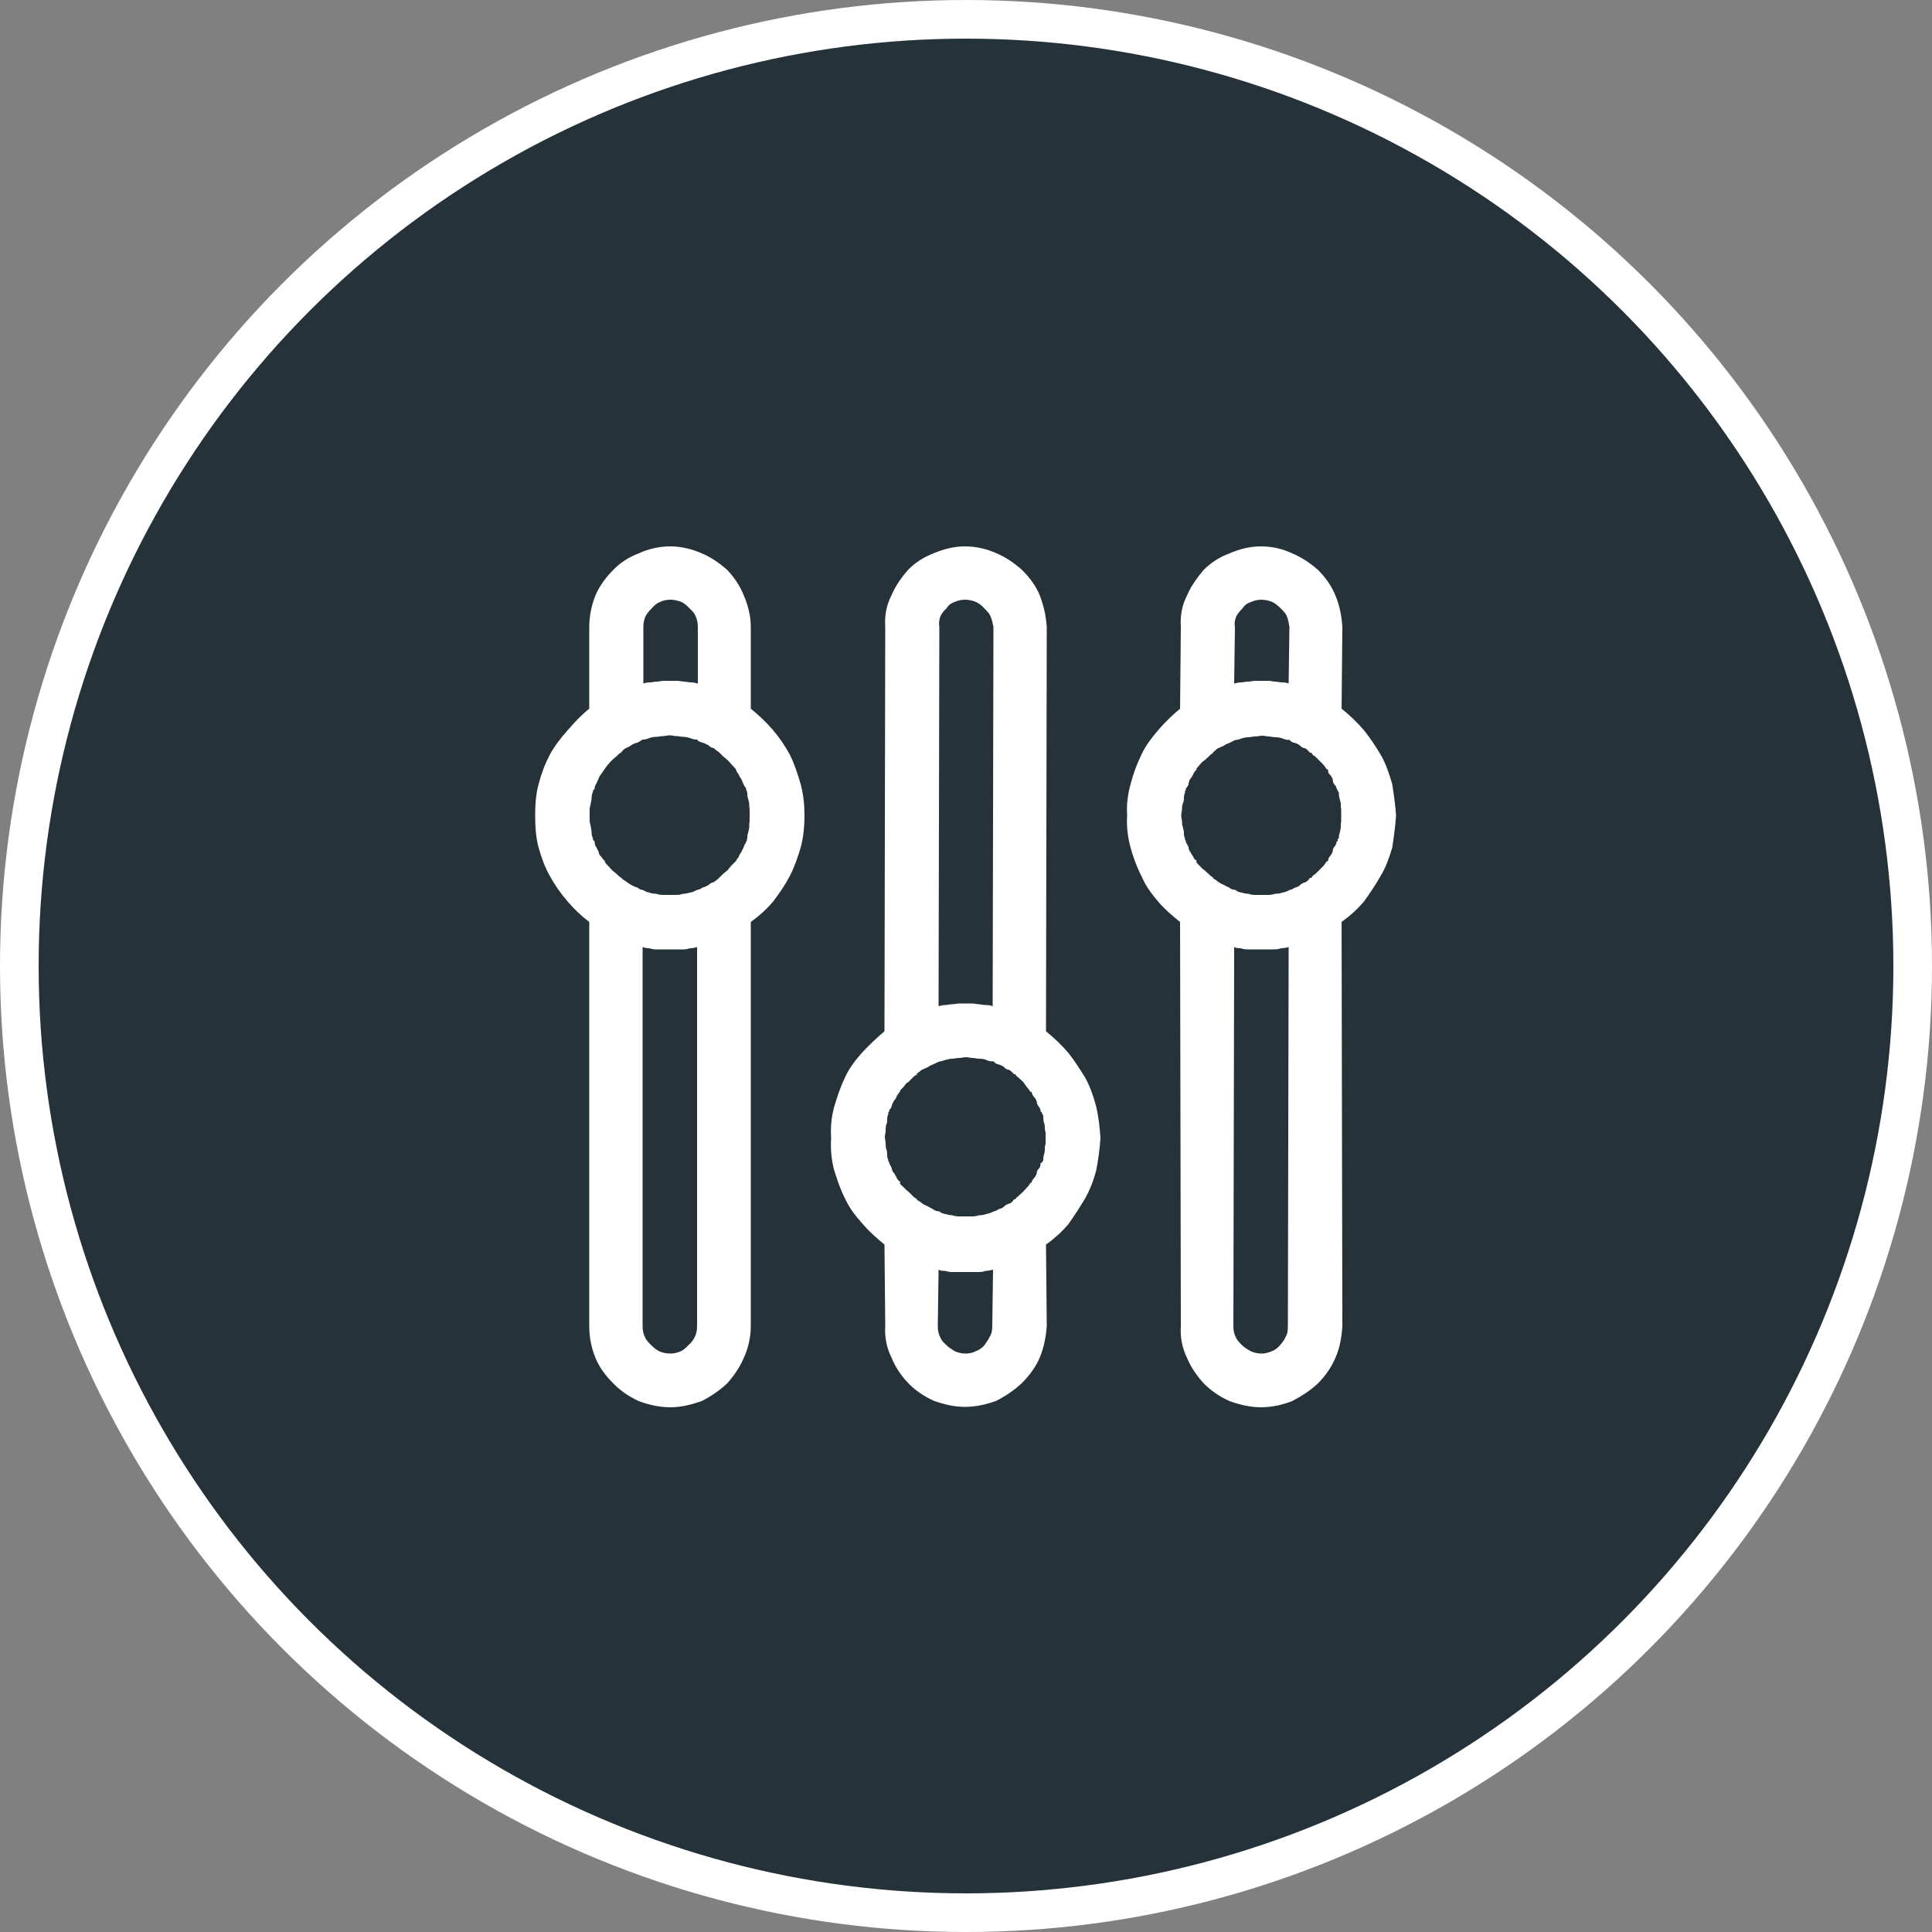
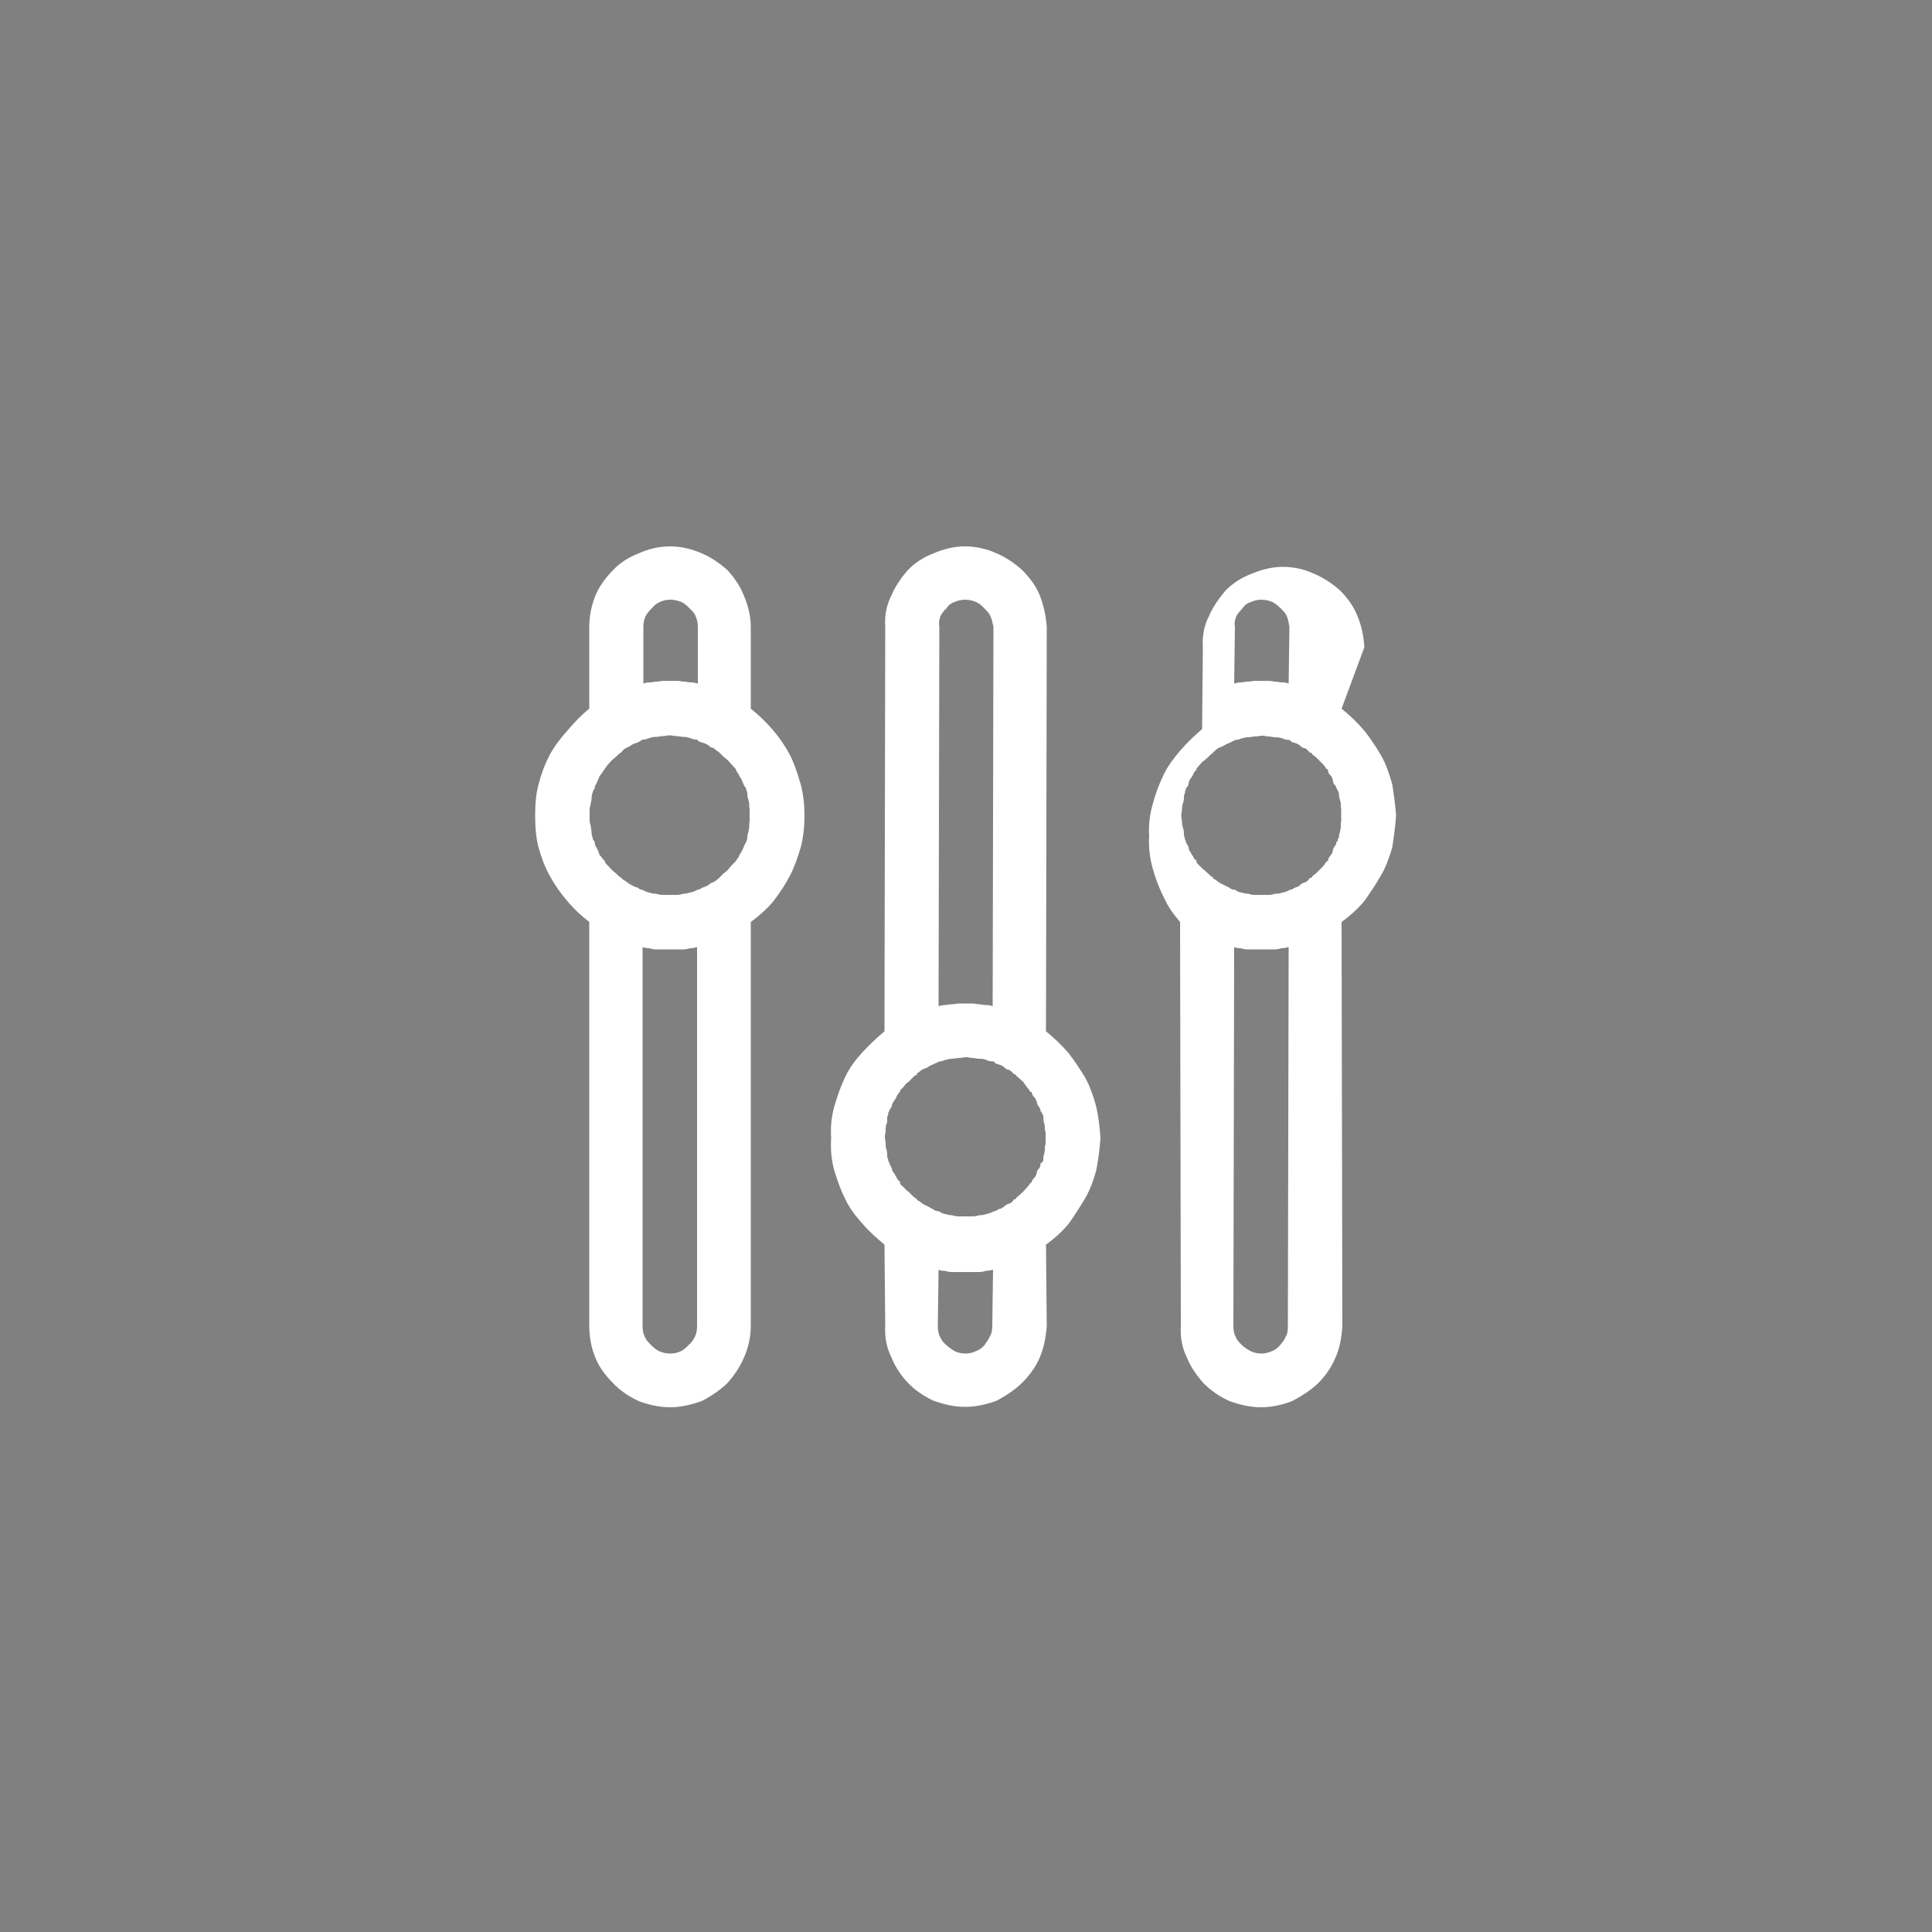
<svg xmlns="http://www.w3.org/2000/svg" version="1.1" id="Calque_1" x="0px" y="0px" viewBox="0 0 50 50" style="enable-background:new 0 0 50 50;" xml:space="preserve">
  <rect x="0" y="0" width="50" height="50" fill="#808080" stroke="none" />
-   <circle style="fill-rule:evenodd;clip-rule:evenodd;fill:#26323A;stroke:#FFFFFF;stroke-miterlimit:10;" cx="25" cy="25" r="24.5" />
  <g>
-     <path style="fill-rule:evenodd;clip-rule:evenodd;fill:#FFFFFF;" d="M27,30.04c0-0.03,0-0.09,0.01-0.13   c0.02-0.06,0.03-0.11,0.03-0.16c0-0.06,0-0.11,0.02-0.14v-0.16V29.3c-0.02-0.03-0.02-0.09-0.02-0.14c0-0.03-0.01-0.08-0.03-0.13   C27,28.96,27,28.92,27,28.86c-0.02,0-0.02-0.02-0.02-0.02s-0.01-0.01-0.01-0.03V28.8l-0.04-0.04c0-0.03-0.01-0.08-0.04-0.11   c-0.03-0.04-0.06-0.09-0.06-0.14c-0.01-0.03-0.03-0.09-0.07-0.12c-0.03-0.03-0.06-0.09-0.06-0.13h-0.01h-0.02   c-0.03-0.04-0.06-0.09-0.09-0.12L26.48,28l-0.11-0.1c-0.04-0.03-0.08-0.07-0.1-0.1h-0.01h-0.02c-0.03-0.04-0.07-0.08-0.12-0.11   c-0.06-0.01-0.1-0.03-0.13-0.07c-0.04-0.03-0.09-0.06-0.14-0.07c-0.07-0.02-0.1-0.03-0.13-0.08c-0.08,0-0.14-0.01-0.2-0.04   c-0.04-0.02-0.1-0.03-0.17-0.03c-0.08,0-0.12-0.02-0.18-0.02s-0.1-0.02-0.18-0.02c-0.04,0-0.1,0.02-0.17,0.02   c-0.07,0-0.12,0.02-0.18,0.02c-0.04,0-0.1,0.01-0.17,0.03c-0.08,0.03-0.12,0.04-0.16,0.04l-0.17,0.08   c-0.03,0.01-0.08,0.03-0.13,0.07l-0.16,0.07c-0.03,0.03-0.09,0.07-0.14,0.11h0.02h0.02c-0.08,0.03-0.11,0.07-0.14,0.1l-0.1,0.1   c-0.06,0.03-0.09,0.08-0.11,0.11c-0.03,0.03-0.07,0.08-0.12,0.12h0.02h0.01c-0.04,0.04-0.08,0.1-0.1,0.13   c-0.01,0.03-0.03,0.09-0.07,0.12c-0.03,0.06-0.06,0.1-0.06,0.14c-0.01,0.03-0.03,0.08-0.07,0.11c0.01,0.02,0.01,0.04,0,0.04   c-0.02,0-0.02,0.01-0.02,0.01v0.03v0.02c-0.03,0.06-0.03,0.1-0.03,0.16s-0.01,0.1-0.03,0.13c-0.01,0.06-0.01,0.11-0.01,0.14   c0,0.06-0.02,0.1-0.02,0.16c0,0.07,0.02,0.12,0.02,0.16c0,0.03,0,0.09,0.01,0.14c0.02,0.04,0.03,0.1,0.03,0.16   c0,0.04,0,0.1,0.03,0.13c-0.01,0-0.01,0.02,0,0.02v0.03c0,0,0,0.01,0.02,0.01c0.01,0.02,0.01,0.03,0,0.03   c0.03,0.06,0.06,0.11,0.07,0.14c0,0.03,0.02,0.09,0.06,0.12c0.03,0.06,0.06,0.1,0.07,0.13c0.02,0.04,0.06,0.08,0.1,0.11   c-0.03,0.01-0.03,0.01-0.01,0.01h-0.02c0.03,0.06,0.08,0.09,0.11,0.12c0.03,0.03,0.07,0.08,0.12,0.11l0.1,0.1   c0.03,0.03,0.07,0.07,0.14,0.1h-0.02h-0.02c0.06,0.04,0.11,0.06,0.14,0.09c0.03,0.03,0.09,0.06,0.16,0.09   c0.06,0.03,0.1,0.06,0.13,0.07c0.04,0.03,0.09,0.06,0.17,0.06c0.03,0.03,0.08,0.06,0.16,0.07c0.07,0.02,0.12,0.03,0.17,0.03   c0.06,0.02,0.11,0.03,0.18,0.03h0.17h0.18c0.06,0,0.1-0.01,0.18-0.03c0.07,0,0.12-0.01,0.17-0.03c0.06-0.01,0.12-0.03,0.2-0.07   c0.03,0,0.07-0.02,0.13-0.06c0.06-0.01,0.1-0.03,0.14-0.07c0.03-0.03,0.08-0.06,0.13-0.07c0.06-0.02,0.09-0.06,0.12-0.11h0.02h0.01   c0.02-0.03,0.06-0.07,0.1-0.1l0.11-0.1l0.1-0.11c0.03-0.03,0.06-0.07,0.09-0.12h0.02c-0.02,0-0.02,0,0.01-0.01   c0-0.03,0.02-0.07,0.06-0.11c0.03-0.03,0.06-0.08,0.07-0.13c0-0.03,0.02-0.09,0.06-0.12c0.03-0.03,0.04-0.09,0.04-0.14   c0.02,0,0.04-0.01,0.04-0.03V30.1v-0.02C26.97,30.08,26.97,30.06,27,30.04z M25.68,34.32l0.02-1.46c-0.08,0.02-0.14,0.03-0.2,0.03   c-0.04,0.02-0.1,0.03-0.17,0.03h-0.18h-0.18h-0.17h-0.18c-0.04,0-0.1-0.01-0.17-0.03c-0.08,0-0.12-0.01-0.16-0.03l-0.02,1.46   c0,0.11,0.02,0.21,0.06,0.28c0.03,0.08,0.08,0.14,0.16,0.21c0.07,0.07,0.16,0.12,0.22,0.16c0.07,0.03,0.16,0.06,0.28,0.06   c0.09,0,0.18-0.02,0.26-0.06c0.09-0.03,0.17-0.09,0.23-0.16c0.04-0.07,0.1-0.13,0.13-0.21C25.66,34.53,25.68,34.43,25.68,34.32z    M24.31,16.22l-0.02,9.82c0.07-0.02,0.12-0.03,0.18-0.03c0.04,0,0.1-0.02,0.17-0.02c0.07,0,0.12-0.02,0.18-0.02H25h0.16   c0.07,0,0.12,0.02,0.18,0.02c0.04,0,0.1,0.02,0.17,0.02c0.08,0,0.12,0.01,0.18,0.03l0.02-9.82c-0.02-0.1-0.04-0.19-0.08-0.28   c-0.03-0.07-0.09-0.13-0.16-0.2c-0.07-0.08-0.13-0.12-0.21-0.16c-0.07-0.03-0.17-0.06-0.28-0.06c-0.1,0-0.19,0.02-0.28,0.06   c-0.08,0.03-0.16,0.08-0.2,0.16c-0.08,0.07-0.12,0.13-0.16,0.2C24.31,16.03,24.29,16.12,24.31,16.22z M27.07,26.69   c0.21,0.17,0.4,0.35,0.58,0.56c0.16,0.2,0.29,0.41,0.43,0.63c0.13,0.24,0.22,0.49,0.29,0.76c0.06,0.26,0.09,0.53,0.11,0.81   c-0.02,0.3-0.06,0.58-0.11,0.84c-0.07,0.26-0.16,0.5-0.29,0.73c-0.14,0.23-0.28,0.45-0.43,0.66c-0.18,0.21-0.37,0.38-0.58,0.53   l0.02,2.1c-0.02,0.3-0.08,0.58-0.18,0.82c-0.1,0.24-0.27,0.47-0.46,0.66c-0.19,0.18-0.41,0.33-0.66,0.46   c-0.24,0.09-0.52,0.16-0.82,0.16c-0.28,0-0.56-0.07-0.81-0.16c-0.26-0.12-0.49-0.28-0.66-0.46c-0.18-0.19-0.33-0.41-0.43-0.66   c-0.12-0.24-0.18-0.52-0.16-0.82l-0.02-2.1c-0.19-0.16-0.38-0.32-0.56-0.53c-0.19-0.21-0.35-0.42-0.46-0.66   c-0.12-0.23-0.2-0.48-0.28-0.73c-0.07-0.26-0.1-0.53-0.08-0.84c-0.02-0.28,0.01-0.56,0.08-0.81c0.08-0.27,0.16-0.51,0.28-0.76   c0.11-0.24,0.27-0.45,0.46-0.66c0.18-0.19,0.37-0.37,0.56-0.53l0.02-10.47c-0.02-0.28,0.03-0.56,0.16-0.81   c0.1-0.24,0.26-0.47,0.43-0.66c0.17-0.18,0.4-0.33,0.66-0.43c0.26-0.11,0.53-0.18,0.81-0.18c0.3,0,0.58,0.07,0.82,0.18   c0.24,0.1,0.47,0.26,0.66,0.43c0.19,0.19,0.36,0.41,0.46,0.66c0.1,0.26,0.16,0.53,0.18,0.81L27.07,26.69z M34.65,21.69   c0-0.03,0-0.09,0.02-0.13c0.01-0.06,0.03-0.11,0.03-0.16c0-0.06,0-0.11,0.01-0.14V21.1v-0.16c-0.01-0.03-0.01-0.09-0.01-0.14   c0-0.03-0.02-0.08-0.03-0.13c-0.02-0.06-0.02-0.1-0.02-0.16c-0.01,0-0.01-0.02-0.01-0.02s-0.02-0.01-0.02-0.03v-0.01l-0.03-0.04   c0-0.03-0.02-0.08-0.06-0.11c-0.03-0.04-0.04-0.09-0.04-0.14c-0.02-0.03-0.04-0.09-0.08-0.12s-0.04-0.09-0.04-0.13h-0.02h-0.01   c-0.04-0.04-0.06-0.09-0.09-0.12l-0.11-0.11l-0.1-0.1c-0.06-0.03-0.09-0.07-0.1-0.1h-0.02h-0.02c-0.03-0.04-0.07-0.08-0.11-0.11   c-0.06-0.01-0.11-0.03-0.14-0.07c-0.03-0.03-0.09-0.06-0.13-0.07c-0.08-0.02-0.11-0.03-0.14-0.08c-0.07,0-0.13-0.01-0.19-0.04   c-0.06-0.02-0.11-0.03-0.18-0.03c-0.07,0-0.12-0.02-0.17-0.02c-0.06,0-0.11-0.02-0.18-0.02c-0.06,0-0.1,0.02-0.18,0.02   c-0.07,0-0.12,0.02-0.17,0.02c-0.06,0-0.11,0.01-0.18,0.03c-0.07,0.03-0.12,0.04-0.16,0.04l-0.16,0.08   c-0.03,0.01-0.09,0.03-0.14,0.07l-0.16,0.07c-0.03,0.03-0.08,0.07-0.13,0.11h0.01h0.02c-0.07,0.03-0.1,0.07-0.13,0.1l-0.11,0.1   c-0.06,0.03-0.09,0.08-0.12,0.11l-0.1,0.12h0.01h0.02c-0.06,0.04-0.09,0.1-0.1,0.13c-0.02,0.03-0.04,0.09-0.08,0.12   c-0.03,0.06-0.04,0.1-0.04,0.14c-0.02,0.03-0.03,0.08-0.08,0.11c0.02,0.02,0.02,0.04,0,0.04c-0.01,0-0.01,0.01-0.01,0.01v0.03v0.02   c-0.03,0.06-0.03,0.1-0.03,0.16c0,0.06-0.02,0.1-0.03,0.13c-0.02,0.06-0.02,0.11-0.02,0.14c0,0.06-0.02,0.1-0.02,0.16   c0,0.07,0.02,0.12,0.02,0.16c0,0.03,0,0.09,0.02,0.14c0.01,0.04,0.03,0.1,0.03,0.16c0,0.04,0,0.1,0.03,0.13   c-0.02,0-0.02,0.02,0,0.02v0.03c0,0,0,0.01,0.01,0.01c0.02,0.02,0.02,0.03,0,0.03c0.04,0.06,0.06,0.11,0.08,0.14   c0,0.03,0.01,0.09,0.04,0.12c0.03,0.06,0.06,0.1,0.08,0.13c0.01,0.04,0.04,0.08,0.1,0.11c-0.03,0.01-0.03,0.01-0.02,0.01h-0.01   c0.03,0.06,0.07,0.09,0.1,0.12s0.07,0.08,0.12,0.11l0.11,0.1c0.03,0.03,0.07,0.07,0.13,0.1h-0.02h-0.01   c0.06,0.04,0.1,0.06,0.13,0.09c0.04,0.03,0.09,0.06,0.16,0.09c0.06,0.03,0.11,0.06,0.14,0.07c0.03,0.03,0.09,0.06,0.16,0.06   c0.03,0.03,0.09,0.06,0.16,0.07c0.07,0.02,0.12,0.03,0.18,0.03c0.04,0.02,0.1,0.03,0.17,0.03h0.18h0.18c0.04,0,0.1-0.01,0.17-0.03   c0.07,0,0.12-0.01,0.18-0.03c0.06-0.01,0.12-0.03,0.19-0.07c0.03,0,0.07-0.02,0.14-0.06c0.04-0.01,0.1-0.03,0.13-0.07   c0.03-0.03,0.09-0.06,0.14-0.07c0.04-0.02,0.08-0.06,0.11-0.11h0.02h0.02c0.01-0.03,0.04-0.07,0.1-0.1l0.1-0.1l0.11-0.11   c0.03-0.03,0.04-0.07,0.09-0.12h0.01c-0.01,0-0.01,0,0.02-0.01c0-0.03,0.01-0.07,0.04-0.11c0.03-0.03,0.06-0.08,0.08-0.13   c0-0.03,0.01-0.09,0.04-0.12c0.03-0.03,0.06-0.09,0.06-0.14c0.02,0,0.03-0.01,0.03-0.03v-0.01v-0.02   C34.62,21.72,34.62,21.71,34.65,21.69z M33.33,34.32l0.02-9.81c-0.07,0.02-0.13,0.03-0.19,0.03c-0.06,0.02-0.11,0.03-0.18,0.03   h-0.17h-0.18h-0.18h-0.17c-0.06,0-0.11-0.01-0.18-0.03c-0.07,0-0.12-0.01-0.16-0.03l-0.02,9.81c0,0.11,0.02,0.21,0.06,0.28   c0.03,0.08,0.09,0.14,0.16,0.21c0.07,0.07,0.16,0.12,0.23,0.16c0.07,0.03,0.16,0.06,0.28,0.06c0.08,0,0.17-0.02,0.26-0.06   c0.09-0.03,0.16-0.09,0.22-0.16c0.06-0.07,0.11-0.13,0.14-0.21C33.32,34.53,33.33,34.43,33.33,34.32z M31.96,16.22l-0.02,1.47   c0.08-0.02,0.12-0.03,0.18-0.03c0.06,0,0.1-0.02,0.18-0.02c0.07,0,0.12-0.02,0.17-0.02h0.2h0.16c0.07,0,0.12,0.02,0.17,0.02   c0.06,0,0.11,0.02,0.18,0.02s0.12,0.01,0.17,0.03l0.02-1.47c-0.02-0.1-0.03-0.19-0.07-0.28c-0.03-0.07-0.09-0.13-0.16-0.2   c-0.08-0.08-0.14-0.12-0.21-0.16c-0.07-0.03-0.18-0.06-0.28-0.06s-0.19,0.02-0.28,0.06c-0.09,0.03-0.16,0.08-0.21,0.16   c-0.07,0.07-0.12,0.13-0.16,0.2C31.96,16.03,31.94,16.12,31.96,16.22z M34.72,18.34c0.21,0.17,0.4,0.35,0.58,0.56   c0.16,0.2,0.3,0.41,0.43,0.63c0.14,0.24,0.22,0.49,0.3,0.76c0.04,0.26,0.08,0.53,0.1,0.81c-0.02,0.3-0.06,0.58-0.1,0.84   c-0.08,0.26-0.16,0.5-0.3,0.73c-0.13,0.23-0.28,0.45-0.43,0.66c-0.18,0.21-0.37,0.38-0.58,0.53l0.02,10.46   c-0.02,0.3-0.07,0.58-0.18,0.82c-0.1,0.24-0.26,0.47-0.45,0.66c-0.19,0.18-0.42,0.33-0.67,0.46c-0.23,0.09-0.51,0.16-0.81,0.16   c-0.28,0-0.56-0.07-0.81-0.16c-0.27-0.12-0.49-0.28-0.67-0.46c-0.17-0.19-0.33-0.41-0.43-0.66c-0.12-0.24-0.18-0.52-0.16-0.82   l-0.02-10.46c-0.2-0.16-0.39-0.32-0.57-0.53c-0.18-0.21-0.33-0.42-0.43-0.66c-0.12-0.23-0.21-0.48-0.28-0.73   c-0.07-0.26-0.11-0.53-0.09-0.84c-0.02-0.28,0.02-0.56,0.09-0.81c0.07-0.27,0.16-0.51,0.28-0.76c0.1-0.22,0.26-0.43,0.43-0.63   c0.18-0.21,0.37-0.39,0.57-0.56l0.02-2.12c-0.02-0.28,0.03-0.56,0.16-0.81c0.1-0.24,0.27-0.47,0.43-0.66   c0.18-0.18,0.4-0.33,0.67-0.43c0.26-0.11,0.53-0.18,0.81-0.18c0.3,0,0.58,0.07,0.81,0.18c0.24,0.1,0.48,0.26,0.67,0.43   c0.19,0.19,0.35,0.41,0.45,0.66c0.11,0.26,0.16,0.53,0.18,0.81L34.72,18.34z M19.34,21.69c0-0.03,0-0.09,0.02-0.13   c0.01-0.06,0.03-0.11,0.03-0.16c0-0.06,0-0.11,0.01-0.14V21.1v-0.16c-0.01-0.03-0.01-0.09-0.01-0.14c0-0.03-0.02-0.08-0.03-0.13   c-0.02-0.06-0.02-0.1-0.02-0.16c-0.01,0-0.01-0.02-0.01-0.02v-0.03l-0.02-0.01V20.4c-0.03-0.03-0.06-0.08-0.07-0.11l-0.06-0.14   c-0.03-0.03-0.06-0.09-0.07-0.12c-0.03-0.03-0.06-0.09-0.07-0.13l-0.11-0.12l-0.1-0.11l-0.12-0.1l-0.1-0.1   c-0.06-0.04-0.11-0.08-0.14-0.11c-0.06-0.01-0.1-0.03-0.13-0.07c-0.06-0.03-0.11-0.06-0.16-0.07c-0.06-0.02-0.11-0.03-0.14-0.08   c-0.07,0-0.12-0.01-0.18-0.04c-0.07-0.02-0.12-0.03-0.17-0.03c-0.07,0-0.12-0.02-0.18-0.02c-0.07,0-0.12-0.02-0.17-0.02   c-0.08,0-0.12,0.02-0.18,0.02c-0.07,0-0.12,0.02-0.18,0.02c-0.07,0-0.12,0.01-0.17,0.03c-0.08,0.03-0.12,0.04-0.18,0.04   c-0.06,0.04-0.1,0.06-0.13,0.08c-0.06,0.01-0.11,0.03-0.17,0.07c-0.04,0.03-0.1,0.06-0.13,0.07c-0.06,0.03-0.09,0.07-0.12,0.11   c-0.06,0.03-0.09,0.07-0.12,0.1l-0.12,0.1l-0.1,0.11c-0.03,0.03-0.06,0.08-0.09,0.12l-0.09,0.13c-0.03,0.03-0.06,0.09-0.07,0.12   l-0.06,0.14c-0.03,0.03-0.04,0.08-0.04,0.11c0,0.02-0.02,0.04-0.02,0.04c-0.02,0-0.02,0.01-0.02,0.01v0.03l-0.01,0.02   c-0.02,0.06-0.03,0.1-0.03,0.16c0,0.06-0.02,0.1-0.02,0.13c-0.01,0.06-0.03,0.11-0.03,0.14v0.16v0.16c0,0.03,0.02,0.09,0.03,0.14   c0,0.04,0.02,0.1,0.02,0.16c0,0.04,0.01,0.1,0.03,0.13c0,0.03,0.01,0.06,0.01,0.06s0,0.01,0.02,0.01c0,0.02,0.02,0.03,0.02,0.03   c0,0.06,0.01,0.11,0.04,0.14l0.06,0.12c0.01,0.06,0.03,0.1,0.07,0.13c0.02,0.04,0.06,0.08,0.09,0.11v0.01   c0.02,0.06,0.06,0.09,0.09,0.12l0.1,0.11l0.12,0.1c0.03,0.03,0.07,0.07,0.12,0.1c0.03,0.04,0.07,0.06,0.12,0.09   c0.03,0.03,0.09,0.06,0.13,0.09c0.06,0.03,0.11,0.06,0.17,0.07c0.03,0.03,0.08,0.06,0.13,0.06c0.06,0.03,0.1,0.06,0.18,0.07   c0.04,0.02,0.1,0.03,0.17,0.03c0.06,0.02,0.11,0.03,0.18,0.03h0.18h0.17c0.06,0,0.11-0.01,0.18-0.03c0.04,0,0.1-0.01,0.17-0.03   c0.06-0.01,0.11-0.03,0.18-0.07c0.03,0,0.09-0.02,0.14-0.06c0.04-0.01,0.1-0.03,0.16-0.07c0.03-0.03,0.08-0.06,0.13-0.07   c0.03-0.02,0.09-0.06,0.14-0.11l0.1-0.1l0.12-0.1l0.09-0.11l0.12-0.12V22.3c0.01-0.03,0.03-0.07,0.07-0.11   c0.01-0.03,0.03-0.08,0.07-0.13l0.06-0.12c0.01-0.03,0.03-0.09,0.07-0.14v-0.03l0.02-0.01v-0.02   C19.33,21.72,19.33,21.71,19.34,21.69z M18.04,34.32v-9.81c-0.07,0.02-0.12,0.03-0.18,0.03c-0.07,0.02-0.12,0.03-0.17,0.03h-0.18   h-0.17h-0.18h-0.18c-0.07,0-0.12-0.01-0.17-0.03c-0.08,0-0.12-0.01-0.18-0.03v9.81c0,0.11,0.02,0.21,0.06,0.28   c0.03,0.08,0.09,0.14,0.16,0.21c0.07,0.07,0.13,0.12,0.21,0.16c0.07,0.03,0.17,0.06,0.28,0.06c0.1,0,0.19-0.02,0.28-0.06   c0.07-0.03,0.13-0.09,0.2-0.16c0.08-0.07,0.12-0.13,0.16-0.21C18.02,34.53,18.04,34.43,18.04,34.32z M16.65,16.22v1.47   c0.06-0.02,0.1-0.03,0.18-0.03c0.04,0,0.1-0.02,0.17-0.02c0.06,0,0.11-0.02,0.18-0.02h0.18h0.17c0.06,0,0.11,0.02,0.18,0.02   c0.04,0,0.1,0.02,0.17,0.02c0.06,0,0.11,0.01,0.18,0.03v-1.47c0-0.1-0.02-0.19-0.06-0.28c-0.03-0.07-0.08-0.13-0.16-0.2   c-0.07-0.08-0.13-0.12-0.2-0.16c-0.09-0.03-0.18-0.06-0.28-0.06c-0.11,0-0.21,0.02-0.28,0.06c-0.08,0.03-0.14,0.08-0.21,0.16   c-0.07,0.07-0.12,0.13-0.16,0.2C16.67,16.03,16.65,16.12,16.65,16.22z M19.43,18.34c0.21,0.17,0.4,0.35,0.58,0.56   c0.17,0.2,0.31,0.41,0.43,0.63c0.12,0.24,0.2,0.49,0.28,0.76c0.07,0.26,0.1,0.53,0.1,0.81c0,0.3-0.03,0.58-0.1,0.84   c-0.08,0.26-0.16,0.5-0.28,0.73c-0.12,0.23-0.27,0.45-0.43,0.66c-0.18,0.21-0.37,0.38-0.58,0.53v10.46c0,0.3-0.07,0.58-0.18,0.82   c-0.1,0.24-0.26,0.47-0.43,0.66c-0.19,0.18-0.41,0.33-0.66,0.46c-0.26,0.09-0.53,0.16-0.81,0.16c-0.3,0-0.58-0.07-0.82-0.16   c-0.26-0.12-0.49-0.28-0.66-0.46c-0.19-0.19-0.36-0.41-0.46-0.66c-0.1-0.24-0.16-0.52-0.16-0.82V23.86   c-0.21-0.16-0.38-0.32-0.56-0.53c-0.18-0.21-0.33-0.42-0.46-0.66c-0.13-0.23-0.22-0.48-0.29-0.73c-0.07-0.26-0.09-0.53-0.09-0.84   c0-0.28,0.02-0.56,0.09-0.81c0.07-0.27,0.16-0.51,0.29-0.76c0.12-0.22,0.28-0.43,0.46-0.63c0.18-0.21,0.35-0.39,0.56-0.56v-2.12   c0-0.28,0.06-0.56,0.16-0.81c0.1-0.24,0.27-0.47,0.46-0.66c0.17-0.18,0.4-0.33,0.66-0.43c0.24-0.11,0.52-0.18,0.82-0.18   c0.28,0,0.56,0.07,0.81,0.18c0.24,0.1,0.47,0.26,0.66,0.43c0.18,0.19,0.33,0.41,0.43,0.66c0.11,0.26,0.18,0.53,0.18,0.81V18.34z" />
+     <path style="fill-rule:evenodd;clip-rule:evenodd;fill:#FFFFFF;" d="M27,30.04c0-0.03,0-0.09,0.01-0.13   c0.02-0.06,0.03-0.11,0.03-0.16c0-0.06,0-0.11,0.02-0.14v-0.16V29.3c-0.02-0.03-0.02-0.09-0.02-0.14c0-0.03-0.01-0.08-0.03-0.13   C27,28.96,27,28.92,27,28.86c-0.02,0-0.02-0.02-0.02-0.02s-0.01-0.01-0.01-0.03V28.8l-0.04-0.04c0-0.03-0.01-0.08-0.04-0.11   c-0.03-0.04-0.06-0.09-0.06-0.14c-0.01-0.03-0.03-0.09-0.07-0.12c-0.03-0.03-0.06-0.09-0.06-0.13h-0.01h-0.02   c-0.03-0.04-0.06-0.09-0.09-0.12L26.48,28l-0.11-0.1c-0.04-0.03-0.08-0.07-0.1-0.1h-0.01h-0.02c-0.03-0.04-0.07-0.08-0.12-0.11   c-0.06-0.01-0.1-0.03-0.13-0.07c-0.04-0.03-0.09-0.06-0.14-0.07c-0.07-0.02-0.1-0.03-0.13-0.08c-0.08,0-0.14-0.01-0.2-0.04   c-0.04-0.02-0.1-0.03-0.17-0.03c-0.08,0-0.12-0.02-0.18-0.02s-0.1-0.02-0.18-0.02c-0.04,0-0.1,0.02-0.17,0.02   c-0.07,0-0.12,0.02-0.18,0.02c-0.04,0-0.1,0.01-0.17,0.03c-0.08,0.03-0.12,0.04-0.16,0.04l-0.17,0.08   c-0.03,0.01-0.08,0.03-0.13,0.07l-0.16,0.07c-0.03,0.03-0.09,0.07-0.14,0.11h0.02h0.02c-0.08,0.03-0.11,0.07-0.14,0.1l-0.1,0.1   c-0.06,0.03-0.09,0.08-0.11,0.11c-0.03,0.03-0.07,0.08-0.12,0.12h0.02h0.01c-0.04,0.04-0.08,0.1-0.1,0.13   c-0.01,0.03-0.03,0.09-0.07,0.12c-0.03,0.06-0.06,0.1-0.06,0.14c-0.01,0.03-0.03,0.08-0.07,0.11c0.01,0.02,0.01,0.04,0,0.04   c-0.02,0-0.02,0.01-0.02,0.01v0.03v0.02c-0.03,0.06-0.03,0.1-0.03,0.16s-0.01,0.1-0.03,0.13c-0.01,0.06-0.01,0.11-0.01,0.14   c0,0.06-0.02,0.1-0.02,0.16c0,0.07,0.02,0.12,0.02,0.16c0,0.03,0,0.09,0.01,0.14c0.02,0.04,0.03,0.1,0.03,0.16   c0,0.04,0,0.1,0.03,0.13c-0.01,0-0.01,0.02,0,0.02v0.03c0,0,0,0.01,0.02,0.01c0.01,0.02,0.01,0.03,0,0.03   c0.03,0.06,0.06,0.11,0.07,0.14c0,0.03,0.02,0.09,0.06,0.12c0.03,0.06,0.06,0.1,0.07,0.13c0.02,0.04,0.06,0.08,0.1,0.11   c-0.03,0.01-0.03,0.01-0.01,0.01h-0.02c0.03,0.06,0.08,0.09,0.11,0.12c0.03,0.03,0.07,0.08,0.12,0.11l0.1,0.1   c0.03,0.03,0.07,0.07,0.14,0.1h-0.02h-0.02c0.06,0.04,0.11,0.06,0.14,0.09c0.03,0.03,0.09,0.06,0.16,0.09   c0.06,0.03,0.1,0.06,0.13,0.07c0.04,0.03,0.09,0.06,0.17,0.06c0.03,0.03,0.08,0.06,0.16,0.07c0.07,0.02,0.12,0.03,0.17,0.03   c0.06,0.02,0.11,0.03,0.18,0.03h0.17h0.18c0.06,0,0.1-0.01,0.18-0.03c0.07,0,0.12-0.01,0.17-0.03c0.06-0.01,0.12-0.03,0.2-0.07   c0.03,0,0.07-0.02,0.13-0.06c0.06-0.01,0.1-0.03,0.14-0.07c0.03-0.03,0.08-0.06,0.13-0.07c0.06-0.02,0.09-0.06,0.12-0.11h0.02h0.01   c0.02-0.03,0.06-0.07,0.1-0.1l0.11-0.1l0.1-0.11c0.03-0.03,0.06-0.07,0.09-0.12h0.02c-0.02,0-0.02,0,0.01-0.01   c0-0.03,0.02-0.07,0.06-0.11c0.03-0.03,0.06-0.08,0.07-0.13c0-0.03,0.02-0.09,0.06-0.12c0.03-0.03,0.04-0.09,0.04-0.14   c0.02,0,0.04-0.01,0.04-0.03V30.1v-0.02C26.97,30.08,26.97,30.06,27,30.04z M25.68,34.32l0.02-1.46c-0.08,0.02-0.14,0.03-0.2,0.03   c-0.04,0.02-0.1,0.03-0.17,0.03h-0.18h-0.18h-0.17h-0.18c-0.04,0-0.1-0.01-0.17-0.03c-0.08,0-0.12-0.01-0.16-0.03l-0.02,1.46   c0,0.11,0.02,0.21,0.06,0.28c0.03,0.08,0.08,0.14,0.16,0.21c0.07,0.07,0.16,0.12,0.22,0.16c0.07,0.03,0.16,0.06,0.28,0.06   c0.09,0,0.18-0.02,0.26-0.06c0.09-0.03,0.17-0.09,0.23-0.16c0.04-0.07,0.1-0.13,0.13-0.21C25.66,34.53,25.68,34.43,25.68,34.32z    M24.31,16.22l-0.02,9.82c0.07-0.02,0.12-0.03,0.18-0.03c0.04,0,0.1-0.02,0.17-0.02c0.07,0,0.12-0.02,0.18-0.02H25h0.16   c0.07,0,0.12,0.02,0.18,0.02c0.04,0,0.1,0.02,0.17,0.02c0.08,0,0.12,0.01,0.18,0.03l0.02-9.82c-0.02-0.1-0.04-0.19-0.08-0.28   c-0.03-0.07-0.09-0.13-0.16-0.2c-0.07-0.08-0.13-0.12-0.21-0.16c-0.07-0.03-0.17-0.06-0.28-0.06c-0.1,0-0.19,0.02-0.28,0.06   c-0.08,0.03-0.16,0.08-0.2,0.16c-0.08,0.07-0.12,0.13-0.16,0.2C24.31,16.03,24.29,16.12,24.31,16.22z M27.07,26.69   c0.21,0.17,0.4,0.35,0.58,0.56c0.16,0.2,0.29,0.41,0.43,0.63c0.13,0.24,0.22,0.49,0.29,0.76c0.06,0.26,0.09,0.53,0.11,0.81   c-0.02,0.3-0.06,0.58-0.11,0.84c-0.07,0.26-0.16,0.5-0.29,0.73c-0.14,0.23-0.28,0.45-0.43,0.66c-0.18,0.21-0.37,0.38-0.58,0.53   l0.02,2.1c-0.02,0.3-0.08,0.58-0.18,0.82c-0.1,0.24-0.27,0.47-0.46,0.66c-0.19,0.18-0.41,0.33-0.66,0.46   c-0.24,0.09-0.52,0.16-0.82,0.16c-0.28,0-0.56-0.07-0.81-0.16c-0.26-0.12-0.49-0.28-0.66-0.46c-0.18-0.19-0.33-0.41-0.43-0.66   c-0.12-0.24-0.18-0.52-0.16-0.82l-0.02-2.1c-0.19-0.16-0.38-0.32-0.56-0.53c-0.19-0.21-0.35-0.42-0.46-0.66   c-0.12-0.23-0.2-0.48-0.28-0.73c-0.07-0.26-0.1-0.53-0.08-0.84c-0.02-0.28,0.01-0.56,0.08-0.81c0.08-0.27,0.16-0.51,0.28-0.76   c0.11-0.24,0.27-0.45,0.46-0.66c0.18-0.19,0.37-0.37,0.56-0.53l0.02-10.47c-0.02-0.28,0.03-0.56,0.16-0.81   c0.1-0.24,0.26-0.47,0.43-0.66c0.17-0.18,0.4-0.33,0.66-0.43c0.26-0.11,0.53-0.18,0.81-0.18c0.3,0,0.58,0.07,0.82,0.18   c0.24,0.1,0.47,0.26,0.66,0.43c0.19,0.19,0.36,0.41,0.46,0.66c0.1,0.26,0.16,0.53,0.18,0.81L27.07,26.69z M34.65,21.69   c0-0.03,0-0.09,0.02-0.13c0.01-0.06,0.03-0.11,0.03-0.16c0-0.06,0-0.11,0.01-0.14V21.1v-0.16c-0.01-0.03-0.01-0.09-0.01-0.14   c0-0.03-0.02-0.08-0.03-0.13c-0.02-0.06-0.02-0.1-0.02-0.16c-0.01,0-0.01-0.02-0.01-0.02s-0.02-0.01-0.02-0.03v-0.01l-0.03-0.04   c0-0.03-0.02-0.08-0.06-0.11c-0.03-0.04-0.04-0.09-0.04-0.14c-0.02-0.03-0.04-0.09-0.08-0.12s-0.04-0.09-0.04-0.13h-0.02h-0.01   c-0.04-0.04-0.06-0.09-0.09-0.12l-0.11-0.11l-0.1-0.1c-0.06-0.03-0.09-0.07-0.1-0.1h-0.02h-0.02c-0.03-0.04-0.07-0.08-0.11-0.11   c-0.06-0.01-0.11-0.03-0.14-0.07c-0.03-0.03-0.09-0.06-0.13-0.07c-0.08-0.02-0.11-0.03-0.14-0.08c-0.07,0-0.13-0.01-0.19-0.04   c-0.06-0.02-0.11-0.03-0.18-0.03c-0.07,0-0.12-0.02-0.17-0.02c-0.06,0-0.11-0.02-0.18-0.02c-0.06,0-0.1,0.02-0.18,0.02   c-0.07,0-0.12,0.02-0.17,0.02c-0.06,0-0.11,0.01-0.18,0.03c-0.07,0.03-0.12,0.04-0.16,0.04l-0.16,0.08   c-0.03,0.01-0.09,0.03-0.14,0.07l-0.16,0.07c-0.03,0.03-0.08,0.07-0.13,0.11h0.01h0.02c-0.07,0.03-0.1,0.07-0.13,0.1l-0.11,0.1   c-0.06,0.03-0.09,0.08-0.12,0.11l-0.1,0.12h0.01h0.02c-0.06,0.04-0.09,0.1-0.1,0.13c-0.02,0.03-0.04,0.09-0.08,0.12   c-0.03,0.06-0.04,0.1-0.04,0.14c-0.02,0.03-0.03,0.08-0.08,0.11c0.02,0.02,0.02,0.04,0,0.04c-0.01,0-0.01,0.01-0.01,0.01v0.03v0.02   c-0.03,0.06-0.03,0.1-0.03,0.16c0,0.06-0.02,0.1-0.03,0.13c-0.02,0.06-0.02,0.11-0.02,0.14c0,0.06-0.02,0.1-0.02,0.16   c0,0.07,0.02,0.12,0.02,0.16c0,0.03,0,0.09,0.02,0.14c0.01,0.04,0.03,0.1,0.03,0.16c0,0.04,0,0.1,0.03,0.13   c-0.02,0-0.02,0.02,0,0.02v0.03c0,0,0,0.01,0.01,0.01c0.02,0.02,0.02,0.03,0,0.03c0.04,0.06,0.06,0.11,0.08,0.14   c0,0.03,0.01,0.09,0.04,0.12c0.03,0.06,0.06,0.1,0.08,0.13c0.01,0.04,0.04,0.08,0.1,0.11c-0.03,0.01-0.03,0.01-0.02,0.01h-0.01   c0.03,0.06,0.07,0.09,0.1,0.12s0.07,0.08,0.12,0.11l0.11,0.1c0.03,0.03,0.07,0.07,0.13,0.1h-0.02h-0.01   c0.06,0.04,0.1,0.06,0.13,0.09c0.04,0.03,0.09,0.06,0.16,0.09c0.06,0.03,0.11,0.06,0.14,0.07c0.03,0.03,0.09,0.06,0.16,0.06   c0.03,0.03,0.09,0.06,0.16,0.07c0.07,0.02,0.12,0.03,0.18,0.03c0.04,0.02,0.1,0.03,0.17,0.03h0.18h0.18c0.04,0,0.1-0.01,0.17-0.03   c0.07,0,0.12-0.01,0.18-0.03c0.06-0.01,0.12-0.03,0.19-0.07c0.03,0,0.07-0.02,0.14-0.06c0.04-0.01,0.1-0.03,0.13-0.07   c0.03-0.03,0.09-0.06,0.14-0.07c0.04-0.02,0.08-0.06,0.11-0.11h0.02h0.02c0.01-0.03,0.04-0.07,0.1-0.1l0.1-0.1l0.11-0.11   c0.03-0.03,0.04-0.07,0.09-0.12h0.01c-0.01,0-0.01,0,0.02-0.01c0-0.03,0.01-0.07,0.04-0.11c0.03-0.03,0.06-0.08,0.08-0.13   c0-0.03,0.01-0.09,0.04-0.12c0.03-0.03,0.06-0.09,0.06-0.14c0.02,0,0.03-0.01,0.03-0.03v-0.01v-0.02   C34.62,21.72,34.62,21.71,34.65,21.69z M33.33,34.32l0.02-9.81c-0.07,0.02-0.13,0.03-0.19,0.03c-0.06,0.02-0.11,0.03-0.18,0.03   h-0.17h-0.18h-0.18h-0.17c-0.06,0-0.11-0.01-0.18-0.03c-0.07,0-0.12-0.01-0.16-0.03l-0.02,9.81c0,0.11,0.02,0.21,0.06,0.28   c0.03,0.08,0.09,0.14,0.16,0.21c0.07,0.07,0.16,0.12,0.23,0.16c0.07,0.03,0.16,0.06,0.28,0.06c0.08,0,0.17-0.02,0.26-0.06   c0.09-0.03,0.16-0.09,0.22-0.16c0.06-0.07,0.11-0.13,0.14-0.21C33.32,34.53,33.33,34.43,33.33,34.32z M31.96,16.22l-0.02,1.47   c0.08-0.02,0.12-0.03,0.18-0.03c0.06,0,0.1-0.02,0.18-0.02c0.07,0,0.12-0.02,0.17-0.02h0.2h0.16c0.07,0,0.12,0.02,0.17,0.02   c0.06,0,0.11,0.02,0.18,0.02s0.12,0.01,0.17,0.03l0.02-1.47c-0.02-0.1-0.03-0.19-0.07-0.28c-0.03-0.07-0.09-0.13-0.16-0.2   c-0.08-0.08-0.14-0.12-0.21-0.16c-0.07-0.03-0.18-0.06-0.28-0.06s-0.19,0.02-0.28,0.06c-0.09,0.03-0.16,0.08-0.21,0.16   c-0.07,0.07-0.12,0.13-0.16,0.2C31.96,16.03,31.94,16.12,31.96,16.22z M34.72,18.34c0.21,0.17,0.4,0.35,0.58,0.56   c0.16,0.2,0.3,0.41,0.43,0.63c0.14,0.24,0.22,0.49,0.3,0.76c0.04,0.26,0.08,0.53,0.1,0.81c-0.02,0.3-0.06,0.58-0.1,0.84   c-0.08,0.26-0.16,0.5-0.3,0.73c-0.13,0.23-0.28,0.45-0.43,0.66c-0.18,0.21-0.37,0.38-0.58,0.53l0.02,10.46   c-0.02,0.3-0.07,0.58-0.18,0.82c-0.1,0.24-0.26,0.47-0.45,0.66c-0.19,0.18-0.42,0.33-0.67,0.46c-0.23,0.09-0.51,0.16-0.81,0.16   c-0.28,0-0.56-0.07-0.81-0.16c-0.27-0.12-0.49-0.28-0.67-0.46c-0.17-0.19-0.33-0.41-0.43-0.66c-0.12-0.24-0.18-0.52-0.16-0.82   l-0.02-10.46c-0.18-0.21-0.33-0.42-0.43-0.66c-0.12-0.23-0.21-0.48-0.28-0.73   c-0.07-0.26-0.11-0.53-0.09-0.84c-0.02-0.28,0.02-0.56,0.09-0.81c0.07-0.27,0.16-0.51,0.28-0.76c0.1-0.22,0.26-0.43,0.43-0.63   c0.18-0.21,0.37-0.39,0.57-0.56l0.02-2.12c-0.02-0.28,0.03-0.56,0.16-0.81c0.1-0.24,0.27-0.47,0.43-0.66   c0.18-0.18,0.4-0.33,0.67-0.43c0.26-0.11,0.53-0.18,0.81-0.18c0.3,0,0.58,0.07,0.81,0.18c0.24,0.1,0.48,0.26,0.67,0.43   c0.19,0.19,0.35,0.41,0.45,0.66c0.11,0.26,0.16,0.53,0.18,0.81L34.72,18.34z M19.34,21.69c0-0.03,0-0.09,0.02-0.13   c0.01-0.06,0.03-0.11,0.03-0.16c0-0.06,0-0.11,0.01-0.14V21.1v-0.16c-0.01-0.03-0.01-0.09-0.01-0.14c0-0.03-0.02-0.08-0.03-0.13   c-0.02-0.06-0.02-0.1-0.02-0.16c-0.01,0-0.01-0.02-0.01-0.02v-0.03l-0.02-0.01V20.4c-0.03-0.03-0.06-0.08-0.07-0.11l-0.06-0.14   c-0.03-0.03-0.06-0.09-0.07-0.12c-0.03-0.03-0.06-0.09-0.07-0.13l-0.11-0.12l-0.1-0.11l-0.12-0.1l-0.1-0.1   c-0.06-0.04-0.11-0.08-0.14-0.11c-0.06-0.01-0.1-0.03-0.13-0.07c-0.06-0.03-0.11-0.06-0.16-0.07c-0.06-0.02-0.11-0.03-0.14-0.08   c-0.07,0-0.12-0.01-0.18-0.04c-0.07-0.02-0.12-0.03-0.17-0.03c-0.07,0-0.12-0.02-0.18-0.02c-0.07,0-0.12-0.02-0.17-0.02   c-0.08,0-0.12,0.02-0.18,0.02c-0.07,0-0.12,0.02-0.18,0.02c-0.07,0-0.12,0.01-0.17,0.03c-0.08,0.03-0.12,0.04-0.18,0.04   c-0.06,0.04-0.1,0.06-0.13,0.08c-0.06,0.01-0.11,0.03-0.17,0.07c-0.04,0.03-0.1,0.06-0.13,0.07c-0.06,0.03-0.09,0.07-0.12,0.11   c-0.06,0.03-0.09,0.07-0.12,0.1l-0.12,0.1l-0.1,0.11c-0.03,0.03-0.06,0.08-0.09,0.12l-0.09,0.13c-0.03,0.03-0.06,0.09-0.07,0.12   l-0.06,0.14c-0.03,0.03-0.04,0.08-0.04,0.11c0,0.02-0.02,0.04-0.02,0.04c-0.02,0-0.02,0.01-0.02,0.01v0.03l-0.01,0.02   c-0.02,0.06-0.03,0.1-0.03,0.16c0,0.06-0.02,0.1-0.02,0.13c-0.01,0.06-0.03,0.11-0.03,0.14v0.16v0.16c0,0.03,0.02,0.09,0.03,0.14   c0,0.04,0.02,0.1,0.02,0.16c0,0.04,0.01,0.1,0.03,0.13c0,0.03,0.01,0.06,0.01,0.06s0,0.01,0.02,0.01c0,0.02,0.02,0.03,0.02,0.03   c0,0.06,0.01,0.11,0.04,0.14l0.06,0.12c0.01,0.06,0.03,0.1,0.07,0.13c0.02,0.04,0.06,0.08,0.09,0.11v0.01   c0.02,0.06,0.06,0.09,0.09,0.12l0.1,0.11l0.12,0.1c0.03,0.03,0.07,0.07,0.12,0.1c0.03,0.04,0.07,0.06,0.12,0.09   c0.03,0.03,0.09,0.06,0.13,0.09c0.06,0.03,0.11,0.06,0.17,0.07c0.03,0.03,0.08,0.06,0.13,0.06c0.06,0.03,0.1,0.06,0.18,0.07   c0.04,0.02,0.1,0.03,0.17,0.03c0.06,0.02,0.11,0.03,0.18,0.03h0.18h0.17c0.06,0,0.11-0.01,0.18-0.03c0.04,0,0.1-0.01,0.17-0.03   c0.06-0.01,0.11-0.03,0.18-0.07c0.03,0,0.09-0.02,0.14-0.06c0.04-0.01,0.1-0.03,0.16-0.07c0.03-0.03,0.08-0.06,0.13-0.07   c0.03-0.02,0.09-0.06,0.14-0.11l0.1-0.1l0.12-0.1l0.09-0.11l0.12-0.12V22.3c0.01-0.03,0.03-0.07,0.07-0.11   c0.01-0.03,0.03-0.08,0.07-0.13l0.06-0.12c0.01-0.03,0.03-0.09,0.07-0.14v-0.03l0.02-0.01v-0.02   C19.33,21.72,19.33,21.71,19.34,21.69z M18.04,34.32v-9.81c-0.07,0.02-0.12,0.03-0.18,0.03c-0.07,0.02-0.12,0.03-0.17,0.03h-0.18   h-0.17h-0.18h-0.18c-0.07,0-0.12-0.01-0.17-0.03c-0.08,0-0.12-0.01-0.18-0.03v9.81c0,0.11,0.02,0.21,0.06,0.28   c0.03,0.08,0.09,0.14,0.16,0.21c0.07,0.07,0.13,0.12,0.21,0.16c0.07,0.03,0.17,0.06,0.28,0.06c0.1,0,0.19-0.02,0.28-0.06   c0.07-0.03,0.13-0.09,0.2-0.16c0.08-0.07,0.12-0.13,0.16-0.21C18.02,34.53,18.04,34.43,18.04,34.32z M16.65,16.22v1.47   c0.06-0.02,0.1-0.03,0.18-0.03c0.04,0,0.1-0.02,0.17-0.02c0.06,0,0.11-0.02,0.18-0.02h0.18h0.17c0.06,0,0.11,0.02,0.18,0.02   c0.04,0,0.1,0.02,0.17,0.02c0.06,0,0.11,0.01,0.18,0.03v-1.47c0-0.1-0.02-0.19-0.06-0.28c-0.03-0.07-0.08-0.13-0.16-0.2   c-0.07-0.08-0.13-0.12-0.2-0.16c-0.09-0.03-0.18-0.06-0.28-0.06c-0.11,0-0.21,0.02-0.28,0.06c-0.08,0.03-0.14,0.08-0.21,0.16   c-0.07,0.07-0.12,0.13-0.16,0.2C16.67,16.03,16.65,16.12,16.65,16.22z M19.43,18.34c0.21,0.17,0.4,0.35,0.58,0.56   c0.17,0.2,0.31,0.41,0.43,0.63c0.12,0.24,0.2,0.49,0.28,0.76c0.07,0.26,0.1,0.53,0.1,0.81c0,0.3-0.03,0.58-0.1,0.84   c-0.08,0.26-0.16,0.5-0.28,0.73c-0.12,0.23-0.27,0.45-0.43,0.66c-0.18,0.21-0.37,0.38-0.58,0.53v10.46c0,0.3-0.07,0.58-0.18,0.82   c-0.1,0.24-0.26,0.47-0.43,0.66c-0.19,0.18-0.41,0.33-0.66,0.46c-0.26,0.09-0.53,0.16-0.81,0.16c-0.3,0-0.58-0.07-0.82-0.16   c-0.26-0.12-0.49-0.28-0.66-0.46c-0.19-0.19-0.36-0.41-0.46-0.66c-0.1-0.24-0.16-0.52-0.16-0.82V23.86   c-0.21-0.16-0.38-0.32-0.56-0.53c-0.18-0.21-0.33-0.42-0.46-0.66c-0.13-0.23-0.22-0.48-0.29-0.73c-0.07-0.26-0.09-0.53-0.09-0.84   c0-0.28,0.02-0.56,0.09-0.81c0.07-0.27,0.16-0.51,0.29-0.76c0.12-0.22,0.28-0.43,0.46-0.63c0.18-0.21,0.35-0.39,0.56-0.56v-2.12   c0-0.28,0.06-0.56,0.16-0.81c0.1-0.24,0.27-0.47,0.46-0.66c0.17-0.18,0.4-0.33,0.66-0.43c0.24-0.11,0.52-0.18,0.82-0.18   c0.28,0,0.56,0.07,0.81,0.18c0.24,0.1,0.47,0.26,0.66,0.43c0.18,0.19,0.33,0.41,0.43,0.66c0.11,0.26,0.18,0.53,0.18,0.81V18.34z" />
  </g>
</svg>